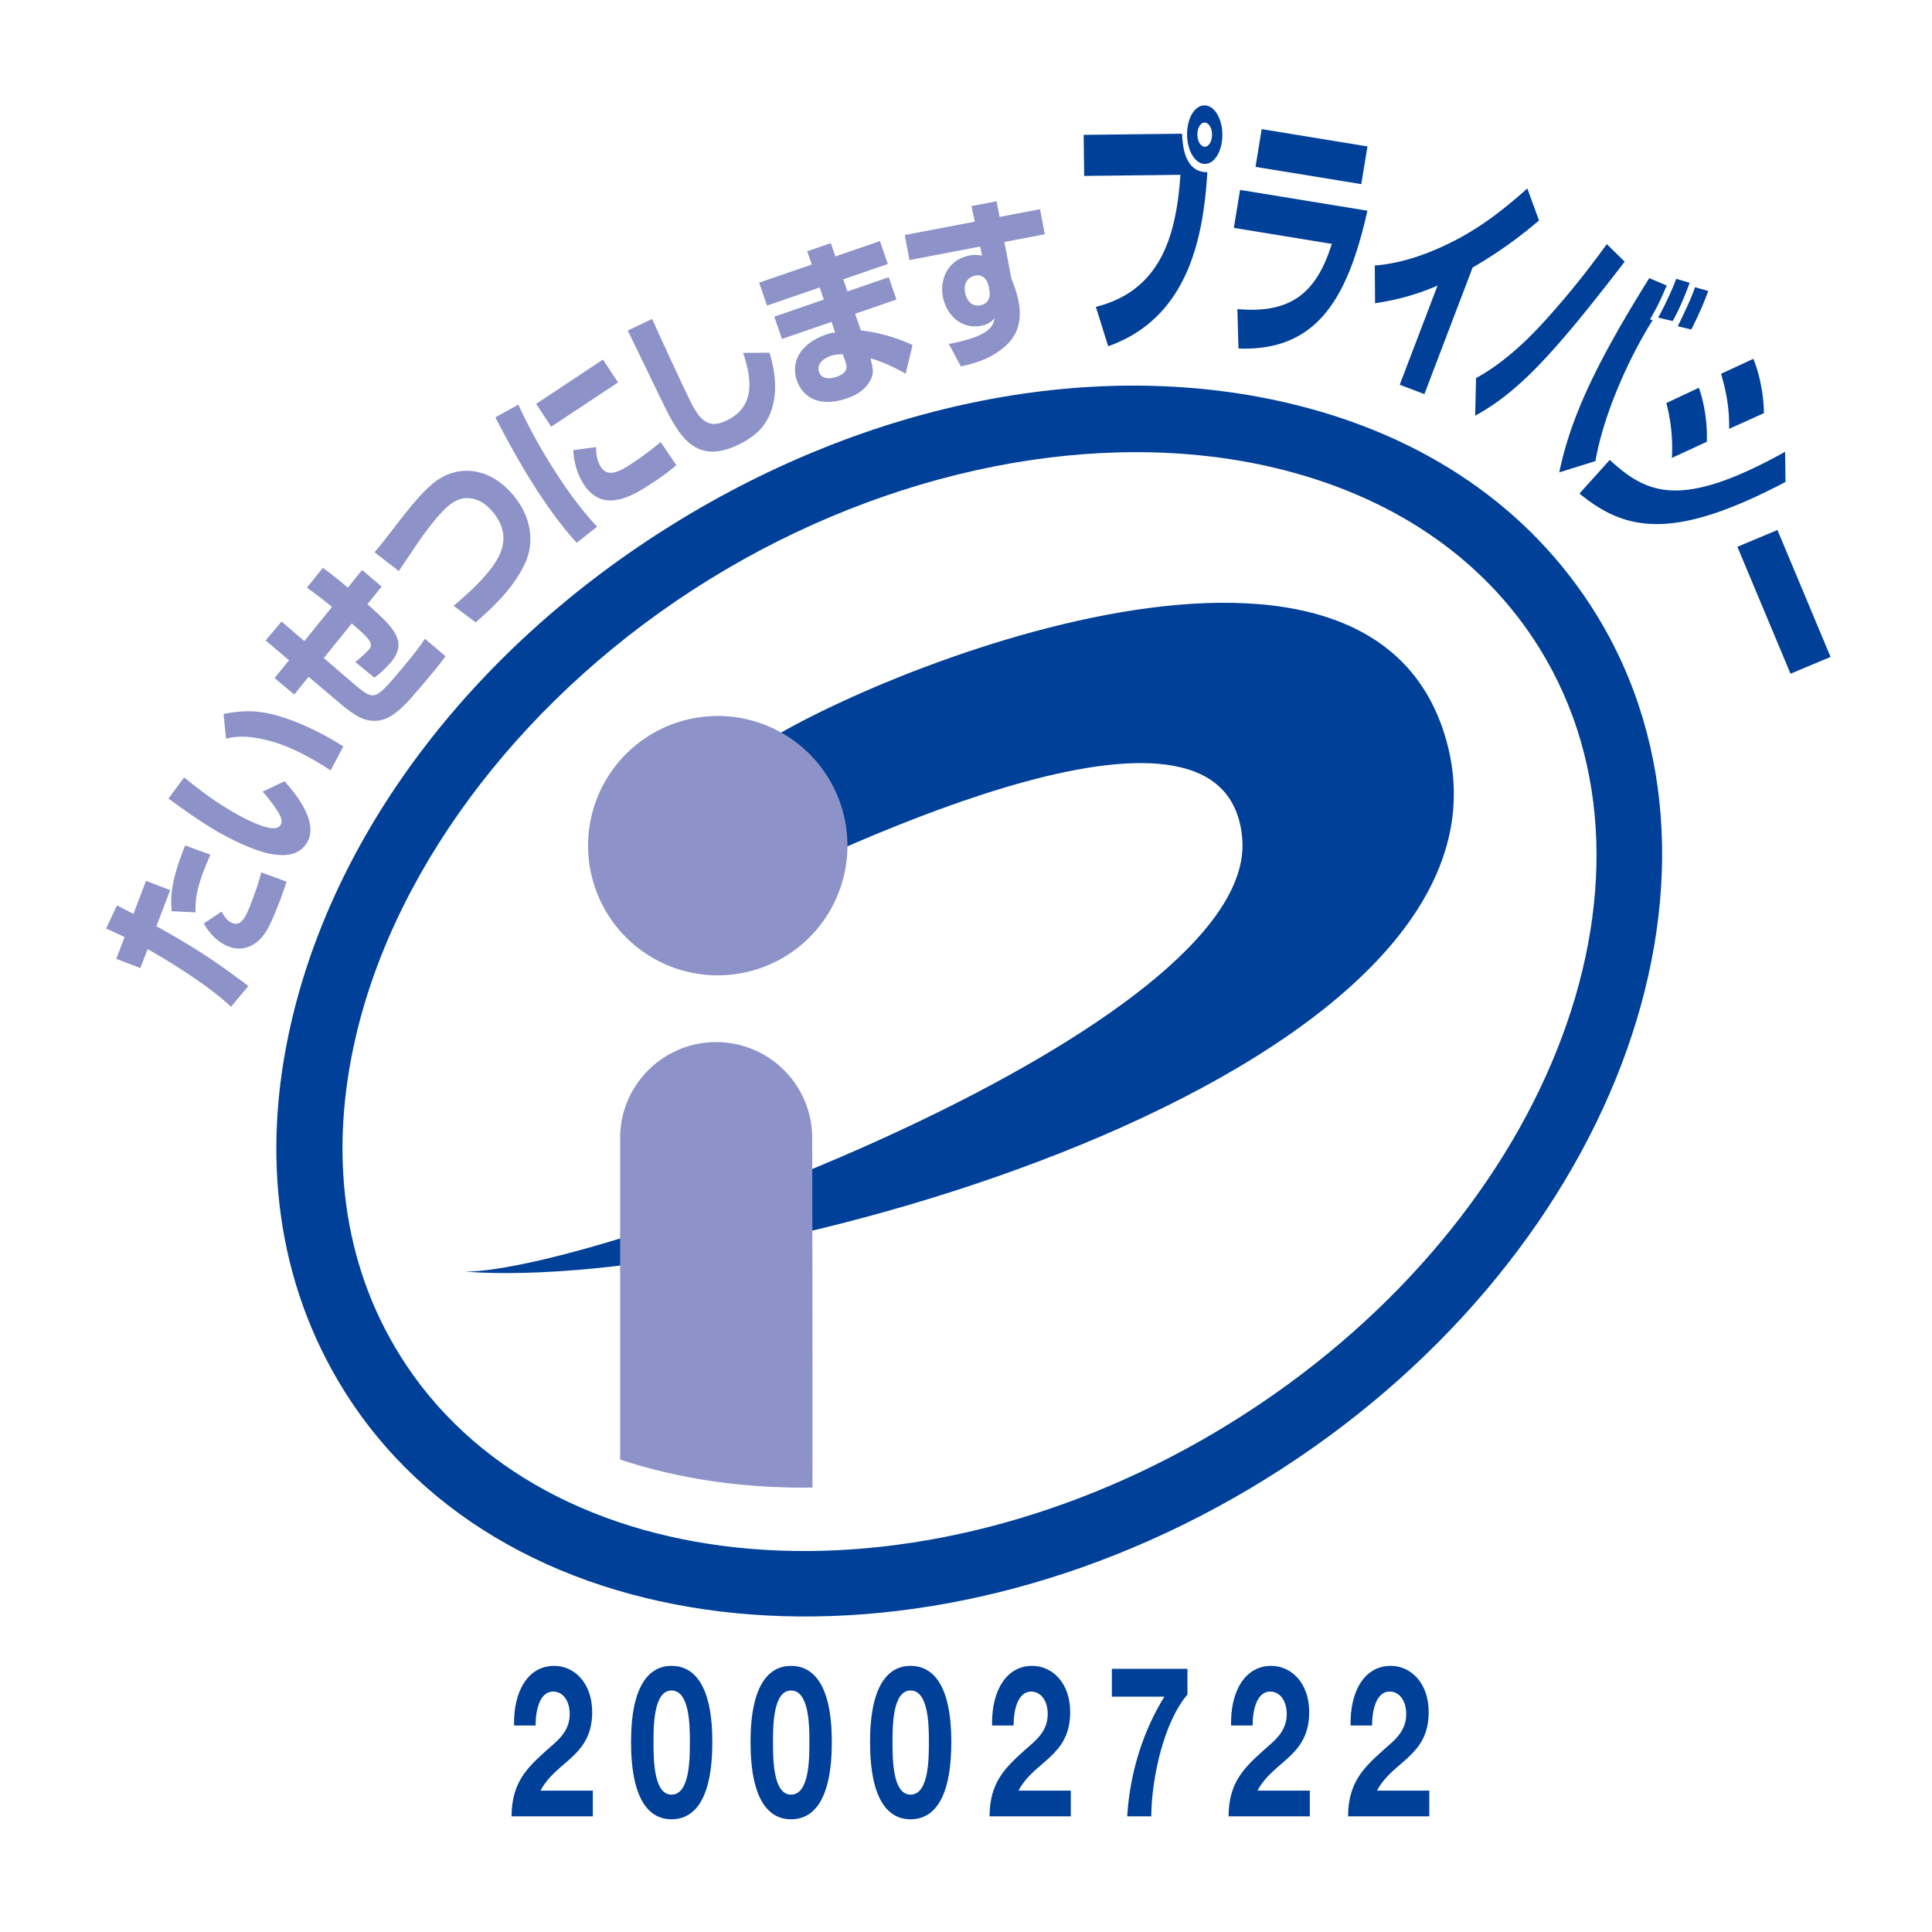
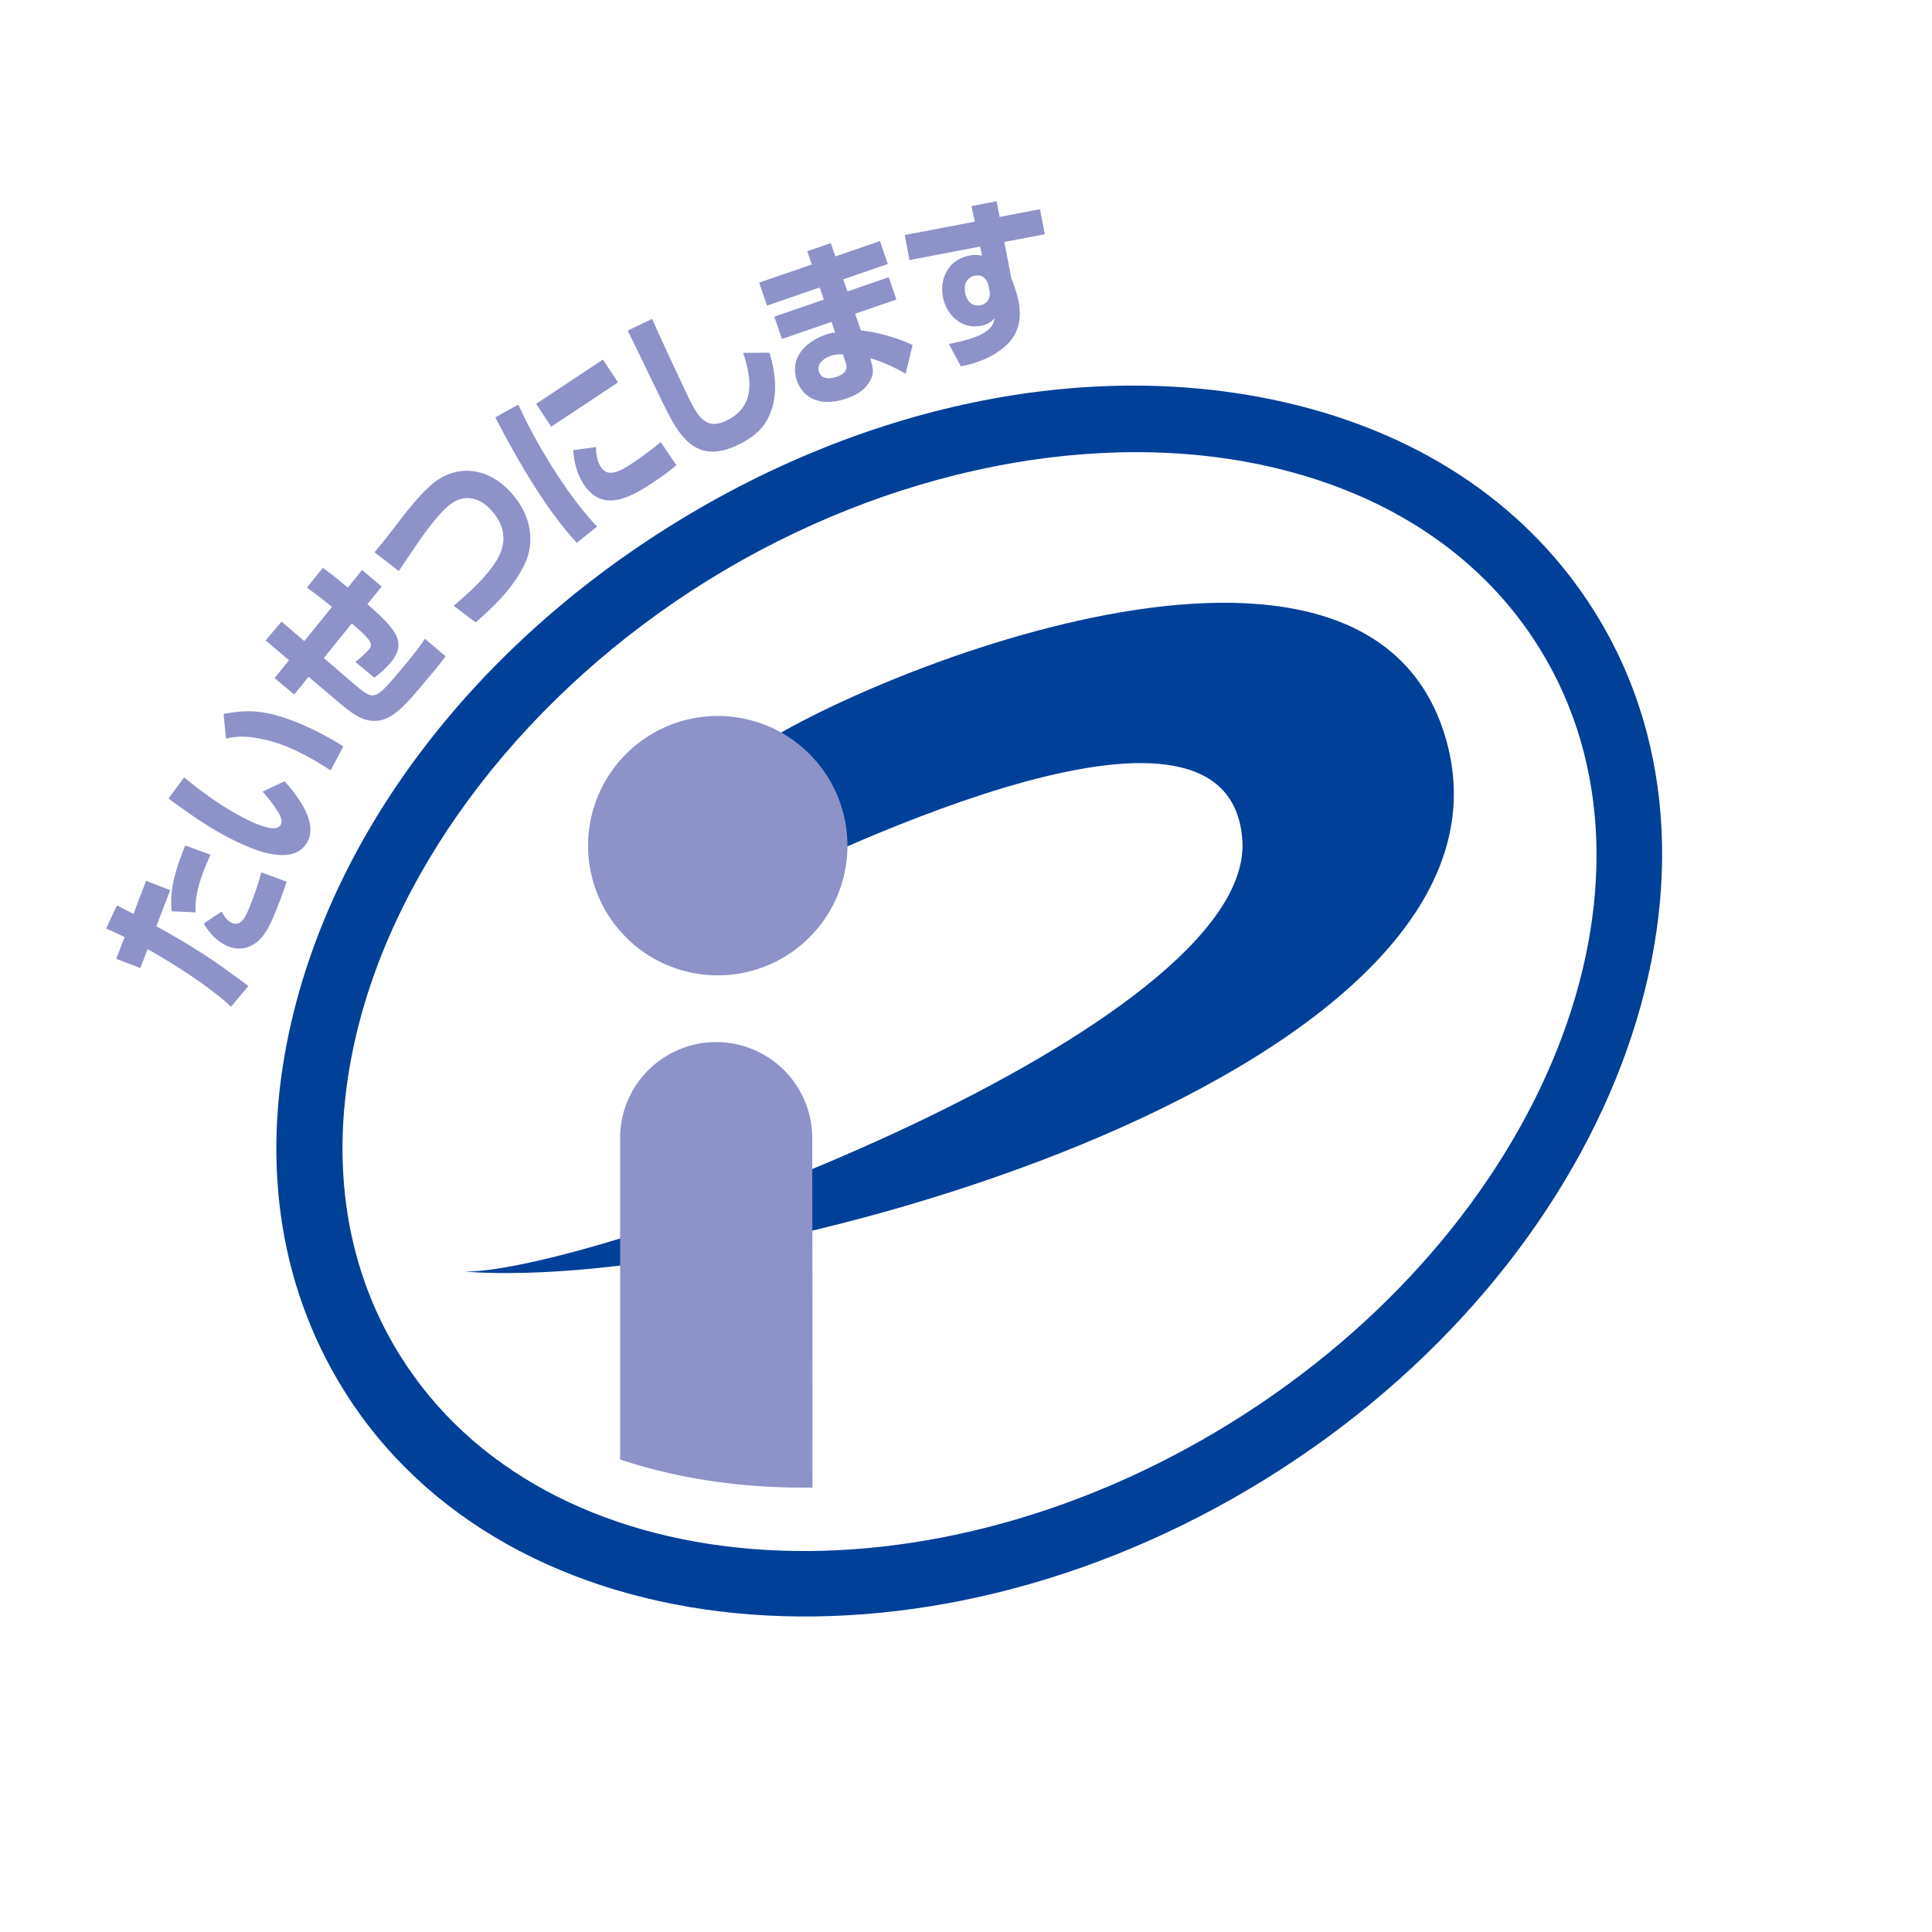
<svg xmlns="http://www.w3.org/2000/svg" width="80" height="80" viewBox="0 0 80 80">
  <g fill="none" fill-rule="evenodd">
-     <path fill="#FFF" d="M0 0h80v80H0z" />
    <g fill-rule="nonzero">
      <g fill="#004098">
-         <path d="M21.286 71.45c-.032-1.397.564-2.47 1.664-2.47.838 0 1.571.715 1.571 1.911 0 .917-.367 1.423-.818 1.85-.452.428-.989.777-1.323 1.405h2.167v1.065h-3.365c.006-1.414.655-2.016 1.447-2.732.406-.366.956-.741.962-1.492 0-.576-.288-.943-.687-.943-.55 0-.727.76-.727 1.406h-.89zM27.806 68.98c.917 0 1.69.768 1.69 3.15 0 2.435-.773 3.203-1.69 3.203-.903 0-1.676-.768-1.676-3.203 0-2.382.773-3.15 1.676-3.15zm0 5.332c.76 0 .76-1.492.76-2.182 0-.637 0-2.13-.76-2.13-.746 0-.746 1.493-.746 2.13 0 .69 0 2.182.746 2.182zM32.755 68.98c.916 0 1.689.768 1.689 3.15 0 2.435-.773 3.203-1.69 3.203-.903 0-1.676-.768-1.676-3.203 0-2.382.773-3.15 1.677-3.15zm0 5.332c.76 0 .76-1.492.76-2.182 0-.637 0-2.13-.76-2.13-.747 0-.747 1.493-.747 2.13 0 .69 0 2.182.747 2.182zM37.703 68.98c.917 0 1.689.768 1.689 3.15 0 2.435-.772 3.203-1.69 3.203-.903 0-1.675-.768-1.675-3.203 0-2.382.772-3.15 1.676-3.15zm0 5.332c.76 0 .76-1.492.76-2.182 0-.637 0-2.13-.76-2.13-.746 0-.746 1.493-.746 2.13 0 .69 0 2.182.746 2.182zM41.08 71.45c-.033-1.397.563-2.47 1.663-2.47.838 0 1.571.715 1.571 1.911 0 .917-.366 1.423-.818 1.85-.452.428-.989.777-1.323 1.405h2.167v1.065h-3.365c.006-1.414.655-2.016 1.447-2.732.406-.366.956-.741.962-1.492 0-.576-.288-.943-.687-.943-.55 0-.727.76-.727 1.406h-.89zM49.17 70.167c-.962 1.117-1.485 3.412-1.499 5.044h-.995c.105-1.806.668-3.56 1.54-4.957H46.04v-1.152h3.13v1.065zM50.976 71.45c-.032-1.397.564-2.47 1.663-2.47.839 0 1.572.715 1.572 1.911 0 .917-.367 1.423-.819 1.85-.451.428-.988.777-1.322 1.405h2.167v1.065h-3.365c.006-1.414.655-2.016 1.447-2.732.406-.366.955-.741.962-1.492 0-.576-.288-.943-.687-.943-.55 0-.727.76-.727 1.406h-.89zM55.925 71.45c-.033-1.397.563-2.47 1.663-2.47.838 0 1.571.715 1.571 1.911 0 .917-.366 1.423-.818 1.85-.452.428-.989.777-1.323 1.405h2.167v1.065H55.82c.007-1.414.655-2.016 1.447-2.732.406-.366.956-.741.962-1.492 0-.576-.288-.943-.687-.943-.55 0-.727.76-.727 1.406h-.89z" />
-       </g>
+         </g>
      <path d="M53.355 16.694C45.346 14.81 36.07 16.63 27.9 21.686c-8.17 5.057-13.934 12.55-15.819 20.558-1.32 5.613-.585 10.896 2.13 15.28 6.751 10.907 23.88 12.58 38.181 3.728 14.301-8.854 20.442-24.93 13.689-35.838-2.714-4.384-7.114-7.399-12.726-8.72zm-2.403 42.231c-13.018 8.059-28.457 6.783-34.415-2.842-2.324-3.753-2.943-8.321-1.792-13.21 1.693-7.201 7.15-14.252 14.595-18.86 7.445-4.61 16.188-6.348 23.389-4.654 4.89 1.15 8.702 3.742 11.025 7.495 5.959 9.627.216 24.013-12.802 32.071z" fill="#004098" />
      <path d="M19.244 52.655c5.661 0 32.782-10.144 32.197-17.897-.555-7.347-16.227.084-21.268 2.58l.625-6.006c3.433-2.748 25.387-12.272 28.997-.989 4.437 13.865-28.726 23.221-40.551 22.312z" fill="#004098" />
      <path d="M29.617 40.386a5.37 5.37 0 1 0 0-10.738 5.37 5.37 0 0 0 0 10.738zM33.642 61.597c.007-5.055-.01-14.412-.01-14.558a3.978 3.978 0 0 0-7.954 0v13.396c2.44.81 5.137 1.2 7.964 1.162zM4.845 37.488c.34.179.405.21.68.356l.522-1.37 1 .383-.572 1.497c1.713.945 2.538 1.524 3.81 2.473l-.719.86c-.97-.918-2.675-1.95-3.454-2.386l-.299.783-.998-.38.343-.9a17.944 17.944 0 0 0-.764-.355l.451-.961zm4.328.258c.082.15.227.392.45.477.354.135.54-.208.771-.818.163-.422.318-.847.423-1.284l1.05.388c-.053.16-.104.334-.286.81-.346.905-.563 1.375-.924 1.673-.17.143-.614.423-1.184.204-.463-.177-.798-.547-1.034-.955l.734-.495zm-.46-2.354c-.08.191-.162.366-.267.638-.327.856-.362 1.308-.347 1.75l-.988-.047c-.073-.671.021-1.403.558-2.726l1.044.385zM7.625 32.19c.573.467 1.166.916 1.798 1.3.423.255 1.04.598 1.518.736.198.06.546.15.677-.066.098-.16.005-.352-.099-.529a6.183 6.183 0 0 0-.644-.85l.908-.431c.45.505 1.441 1.694.926 2.546-.354.586-1.009.544-1.49.465-.668-.117-1.689-.606-2.426-1.053-.627-.378-1.339-.893-1.816-1.242l.648-.877zm6.065-.287c-.12-.08-.24-.16-.43-.275-.693-.421-1.468-.806-2.224-.984-.564-.137-1.151-.206-1.678-.056l-.1-1.027c.9-.158 1.625-.232 3.163.403.758.315 1.37.677 1.796.942l-.527.997zM13.368 23.512c.21.152.397.285 1.036.82l.59-.73.81.687-.589.728c1.075.963 1.702 1.544.963 2.416-.055.064-.276.325-.676.63l-.79-.653c.324-.25.565-.512.565-.512.213-.25.01-.457-.71-1.083l-1.158 1.432 1.197 1.031c.837.709.891.755 1.812-.328.409-.484.864-1.02 1.177-1.5l.854.724c-.22.313-.625.791-.951 1.176-.78.921-1.349 1.591-2.147 1.49-.296-.039-.586-.131-1.314-.749l-1.259-1.066-.594.733-.814-.681.598-.738-.969-.821.66-.78.943.808 1.145-1.417c-.598-.482-.786-.615-1.038-.795l.66-.822zM18.783 25.085c.485-.408 1.16-1.01 1.594-1.602.262-.366.912-1.28-.008-2.326-.28-.317-.553-.46-.801-.509-.312-.06-.643-.017-1.06.349-.355.312-.9 1.021-1.286 1.599-.571.846-.634.94-.708 1.052l-1.004-.78c.248-.293.414-.506.833-1.046.848-1.11 1.187-1.456 1.518-1.746.988-.87 2.337-.775 3.332.357.967 1.099.858 2.246.548 2.89-.418.895-1.079 1.609-2.043 2.448l-.915-.686zM21.463 16.755a22.594 22.594 0 0 0 1.685 3.015c.312.473.898 1.325 1.578 2.036l-.842.67c-.569-.614-1.068-1.298-1.524-1.987-.68-1.03-1.28-2.112-1.85-3.207l.953-.527zm3.505-1.866.624.947-2.768 1.833-.624-.946 2.768-1.834zm-.284 3.623c-.014.491.154.758.206.836.272.414.736.201 1.248-.138.382-.253.877-.606 1.217-.91l.653.963c-.15.125-.412.35-.945.702-.883.585-2.082 1.312-2.882.103-.282-.426-.415-.93-.442-1.429l.945-.127zM27.003 13.206a156.066 156.066 0 0 0 1.575 3.393c.41.83.776 1.178 1.53.805 1.262-.623.958-1.891.664-2.793l1.093-.005c.108.379.398 1.373.099 2.314-.18.57-.508 1.059-1.358 1.48-1.738.858-2.445-.266-3.092-1.58-.245-.494-1.3-2.688-1.52-3.132l1.009-.482zM33.614 10.953l-.189-.55.977-.336.19.55 1.845-.635.326.95-1.845.635.173.502 1.71-.59.318.924-1.71.59.239.692c.798.074 1.658.37 2.139.6l-.286 1.19c-.275-.162-.9-.487-1.457-.637l.03.127c.076.3.126.504-.054.815-.137.238-.357.51-.962.719-1.075.37-1.807-.008-2.062-.747-.28-.823.217-1.555 1.207-1.896.201-.07.273-.08.381-.085l-.152-.442-2.053.707-.318-.923 2.052-.707-.172-.502-2.18.75-.327-.95 2.18-.75zm1.286 3.718c-.135.001-.295-.004-.502.067-.233.08-.608.3-.484.66.131.38.592.251.727.205.519-.179.423-.458.365-.627l-.106-.305zM40.226 8.533l1.041-.199.124.648 1.675-.32.198 1.037-1.675.32.289 1.515c.086.218.22.543.299.951.201 1.058-.235 1.638-.754 2.015-.409.304-.926.527-1.635.67l-.499-.927c.241-.046.9-.18 1.315-.383.504-.257.543-.49.574-.68-.099.107-.223.247-.553.31-.824.158-1.442-.455-1.585-1.21-.118-.62.126-1.514 1.13-1.705.196-.038.359-.01.493.008l-.077-.374-2.926.56-.196-1.037 2.899-.554-.137-.645zm.706 3.292c-.026-.105-.14-.493-.558-.412-.101.018-.516.149-.41.706.043.232.212.602.632.522.304-.058.433-.31.374-.62l-.038-.196z" fill="#8D93C8" />
-       <path d="M48.947 5.537c.041 1.281.543 1.598 1.047 1.593-.163 2.607-.743 6.016-4.106 7.207l-.511-1.63c2.64-.666 3.326-2.86 3.501-5.468l-3.985.046-.02-1.701 4.074-.047zm.952 1.25c-.407.004-.736-.53-.744-1.209-.008-.667.309-1.21.716-1.214.407-.005.736.53.744 1.197.007.678-.31 1.22-.716 1.225zm-.02-1.713c-.168.002-.302.23-.298.499.003.28.142.505.31.502.167 0 .3-.23.297-.51-.004-.269-.142-.493-.309-.49zM56.624 6.063l-.256 1.561-4.379-.715.255-1.563 4.38.717zm-.003 2.661c-.79 3.516-2.02 5.836-5.338 5.707l-.046-1.633c2.238.201 3.28-.686 3.91-2.7l-4.056-.663.258-1.572 5.272.861zM58.98 16.319l-1.02-.389 1.566-4.104c-1.117.483-2.007.64-2.587.73l-.012-1.562c1.081-.082 2.217-.467 3.344-1.05 1.241-.646 2.21-1.463 2.972-2.14l.484 1.325a18.253 18.253 0 0 1-2.748 1.948L58.98 16.32zM61.121 15.655c1.067-.583 2.007-1.45 2.798-2.316 1.289-1.412 2.157-2.604 2.616-3.23l.74.725c-2.898 3.769-4.377 5.388-6.192 6.38l.038-1.559zm7.896-3.832c-.287.653-.342.786-.694 1.407l.11.023c-1.115 1.783-2.069 4.083-2.37 5.84l-1.497.467c.458-2.199 1.458-4.416 3.727-8.043l.724.306zm-.356 1.328c.202-.359.575-1.122.747-1.606l.554.163c-.096.287-.385 1.03-.7 1.586l-.6-.143zm.813.357c.44-.903.572-1.217.715-1.615l.545.155c-.24.673-.542 1.277-.702 1.597l-.558-.137zM71.598 17.76c.02-.827-.122-1.578-.334-2.281l1.34-.621c.24.598.43 1.443.435 2.25l-1.441.651zm-2.369 1.201A7.241 7.241 0 0 0 69 16.69l1.346-.634c.185.5.37 1.407.326 2.238l-1.442.668zm-2.573.084c1.52 1.386 2.904 2.09 7.261-.337l.017 1.247c-4.672 2.467-6.644 2.027-8.532.482l1.254-1.392zM75.8 27.202l-1.658.695-2.201-5.256 1.659-.694 2.2 5.255z" fill="#004098" />
    </g>
  </g>
</svg>